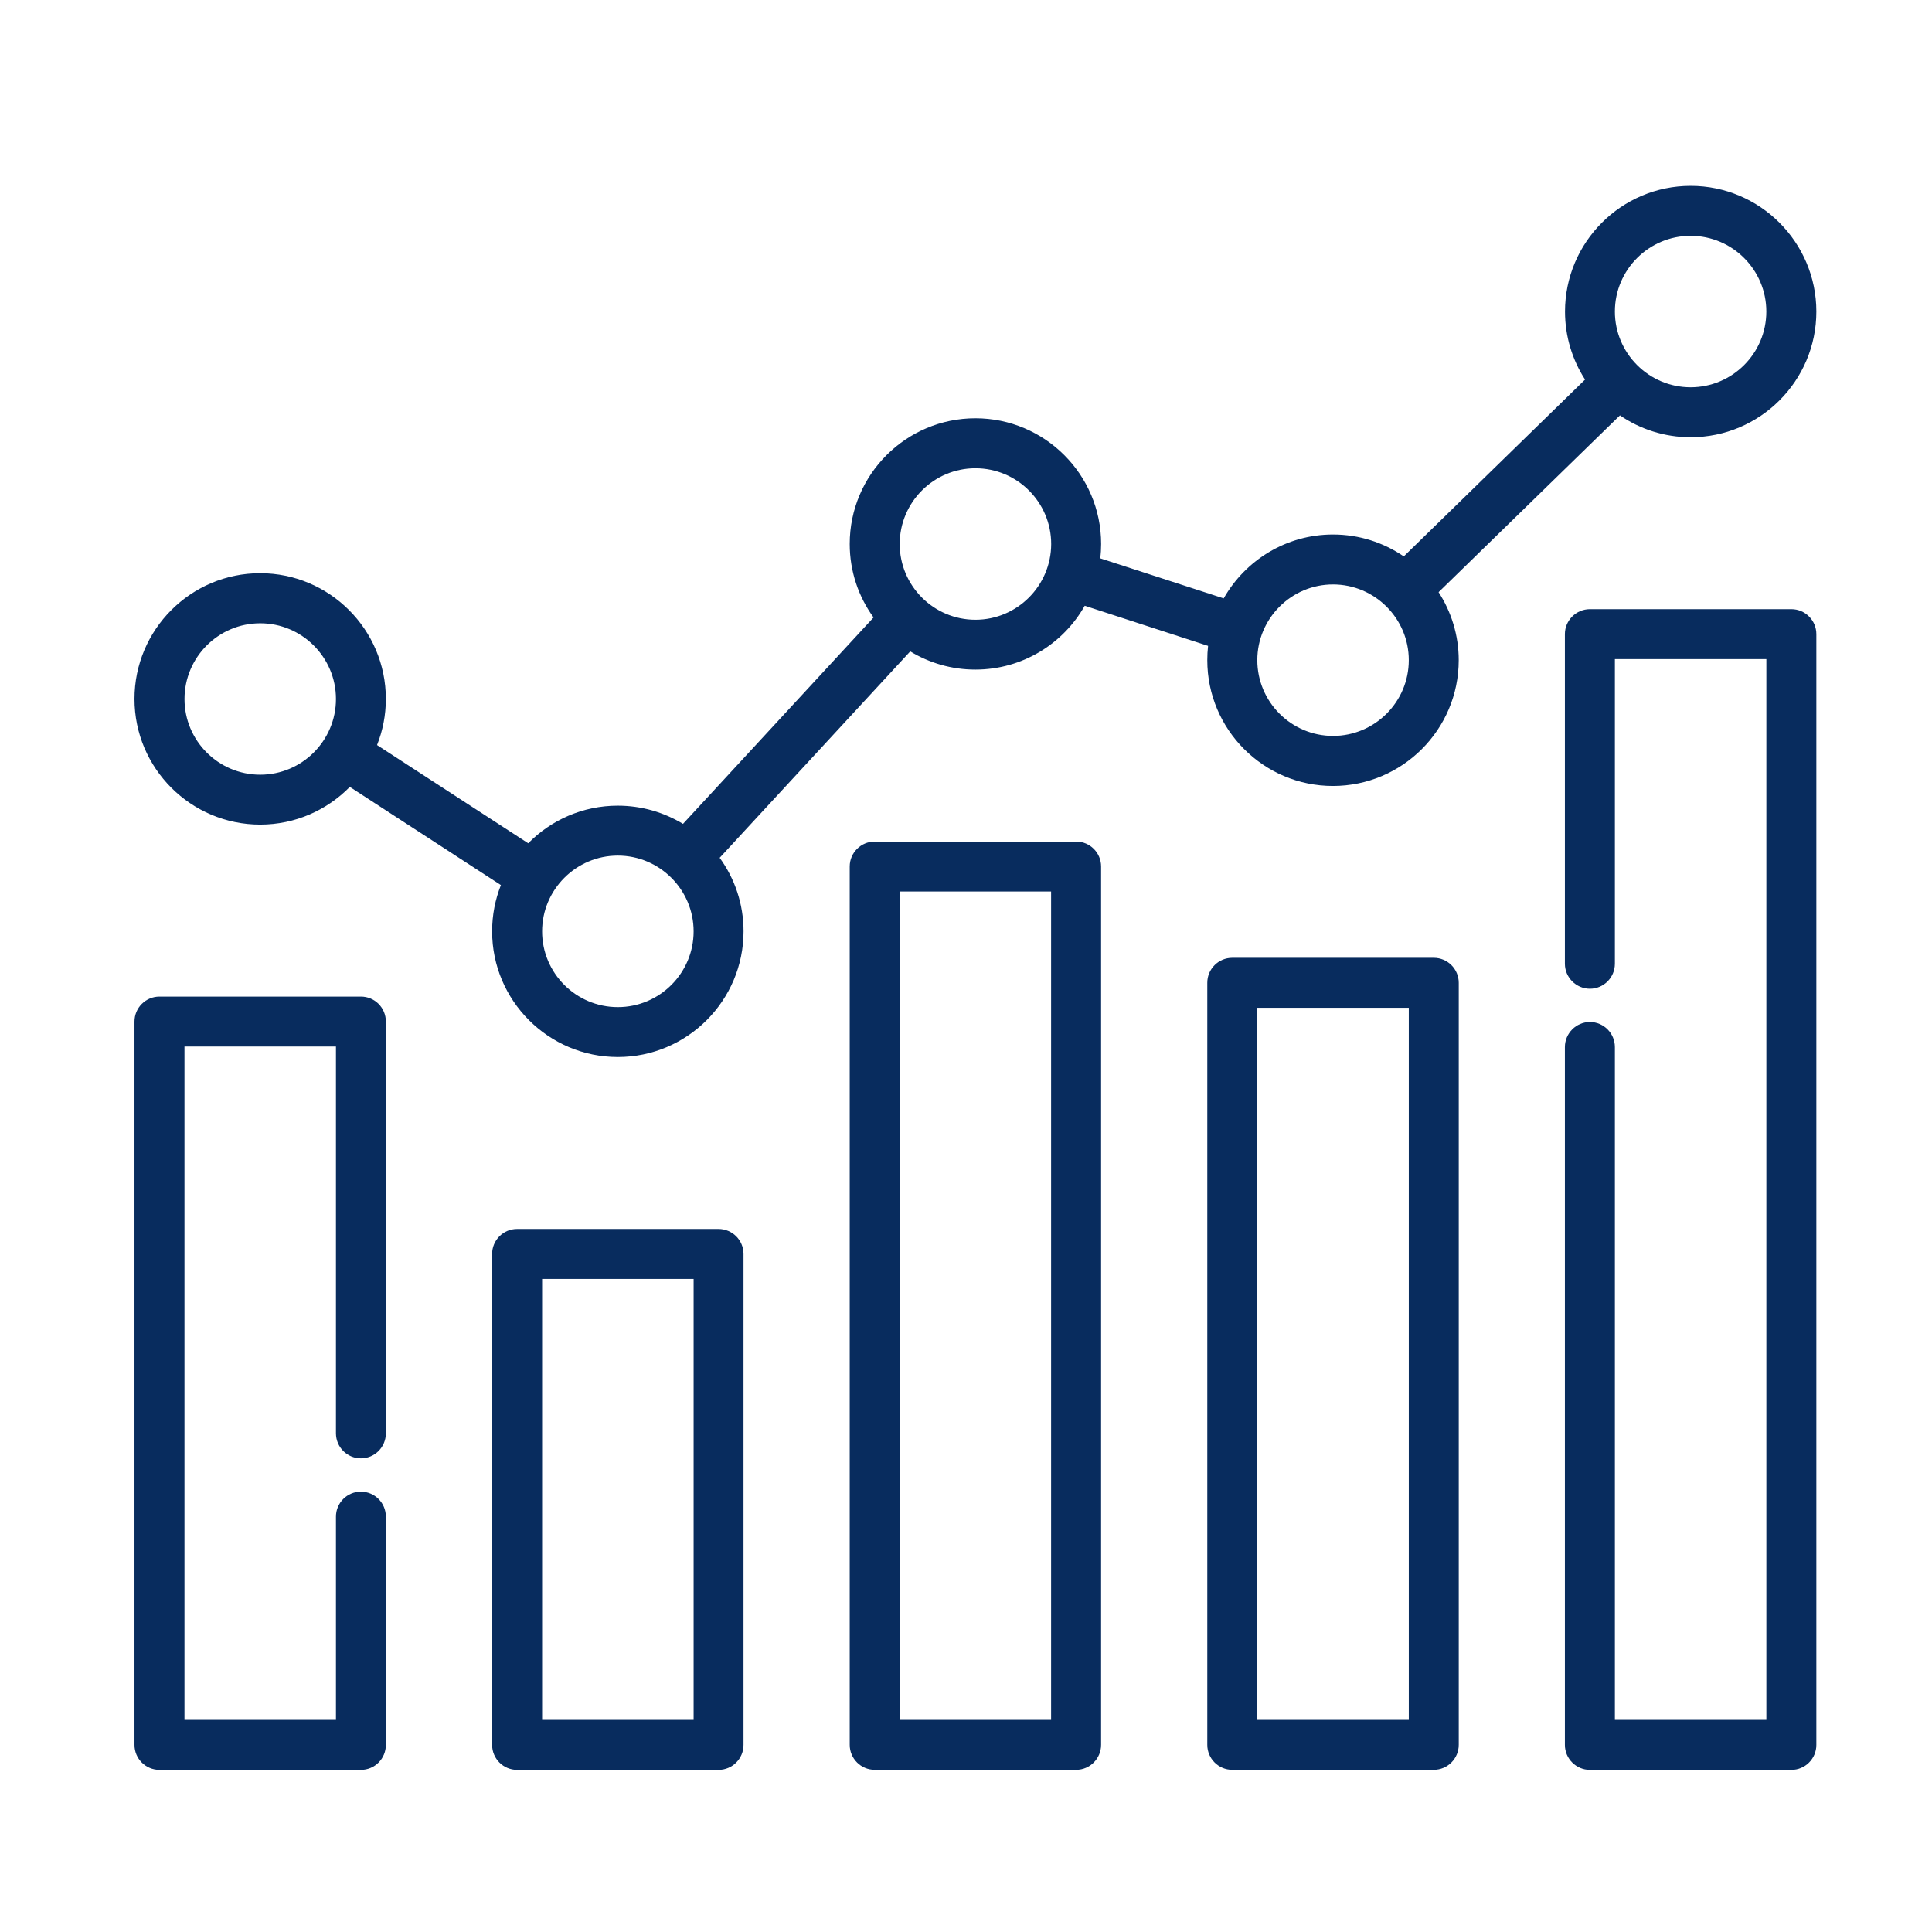
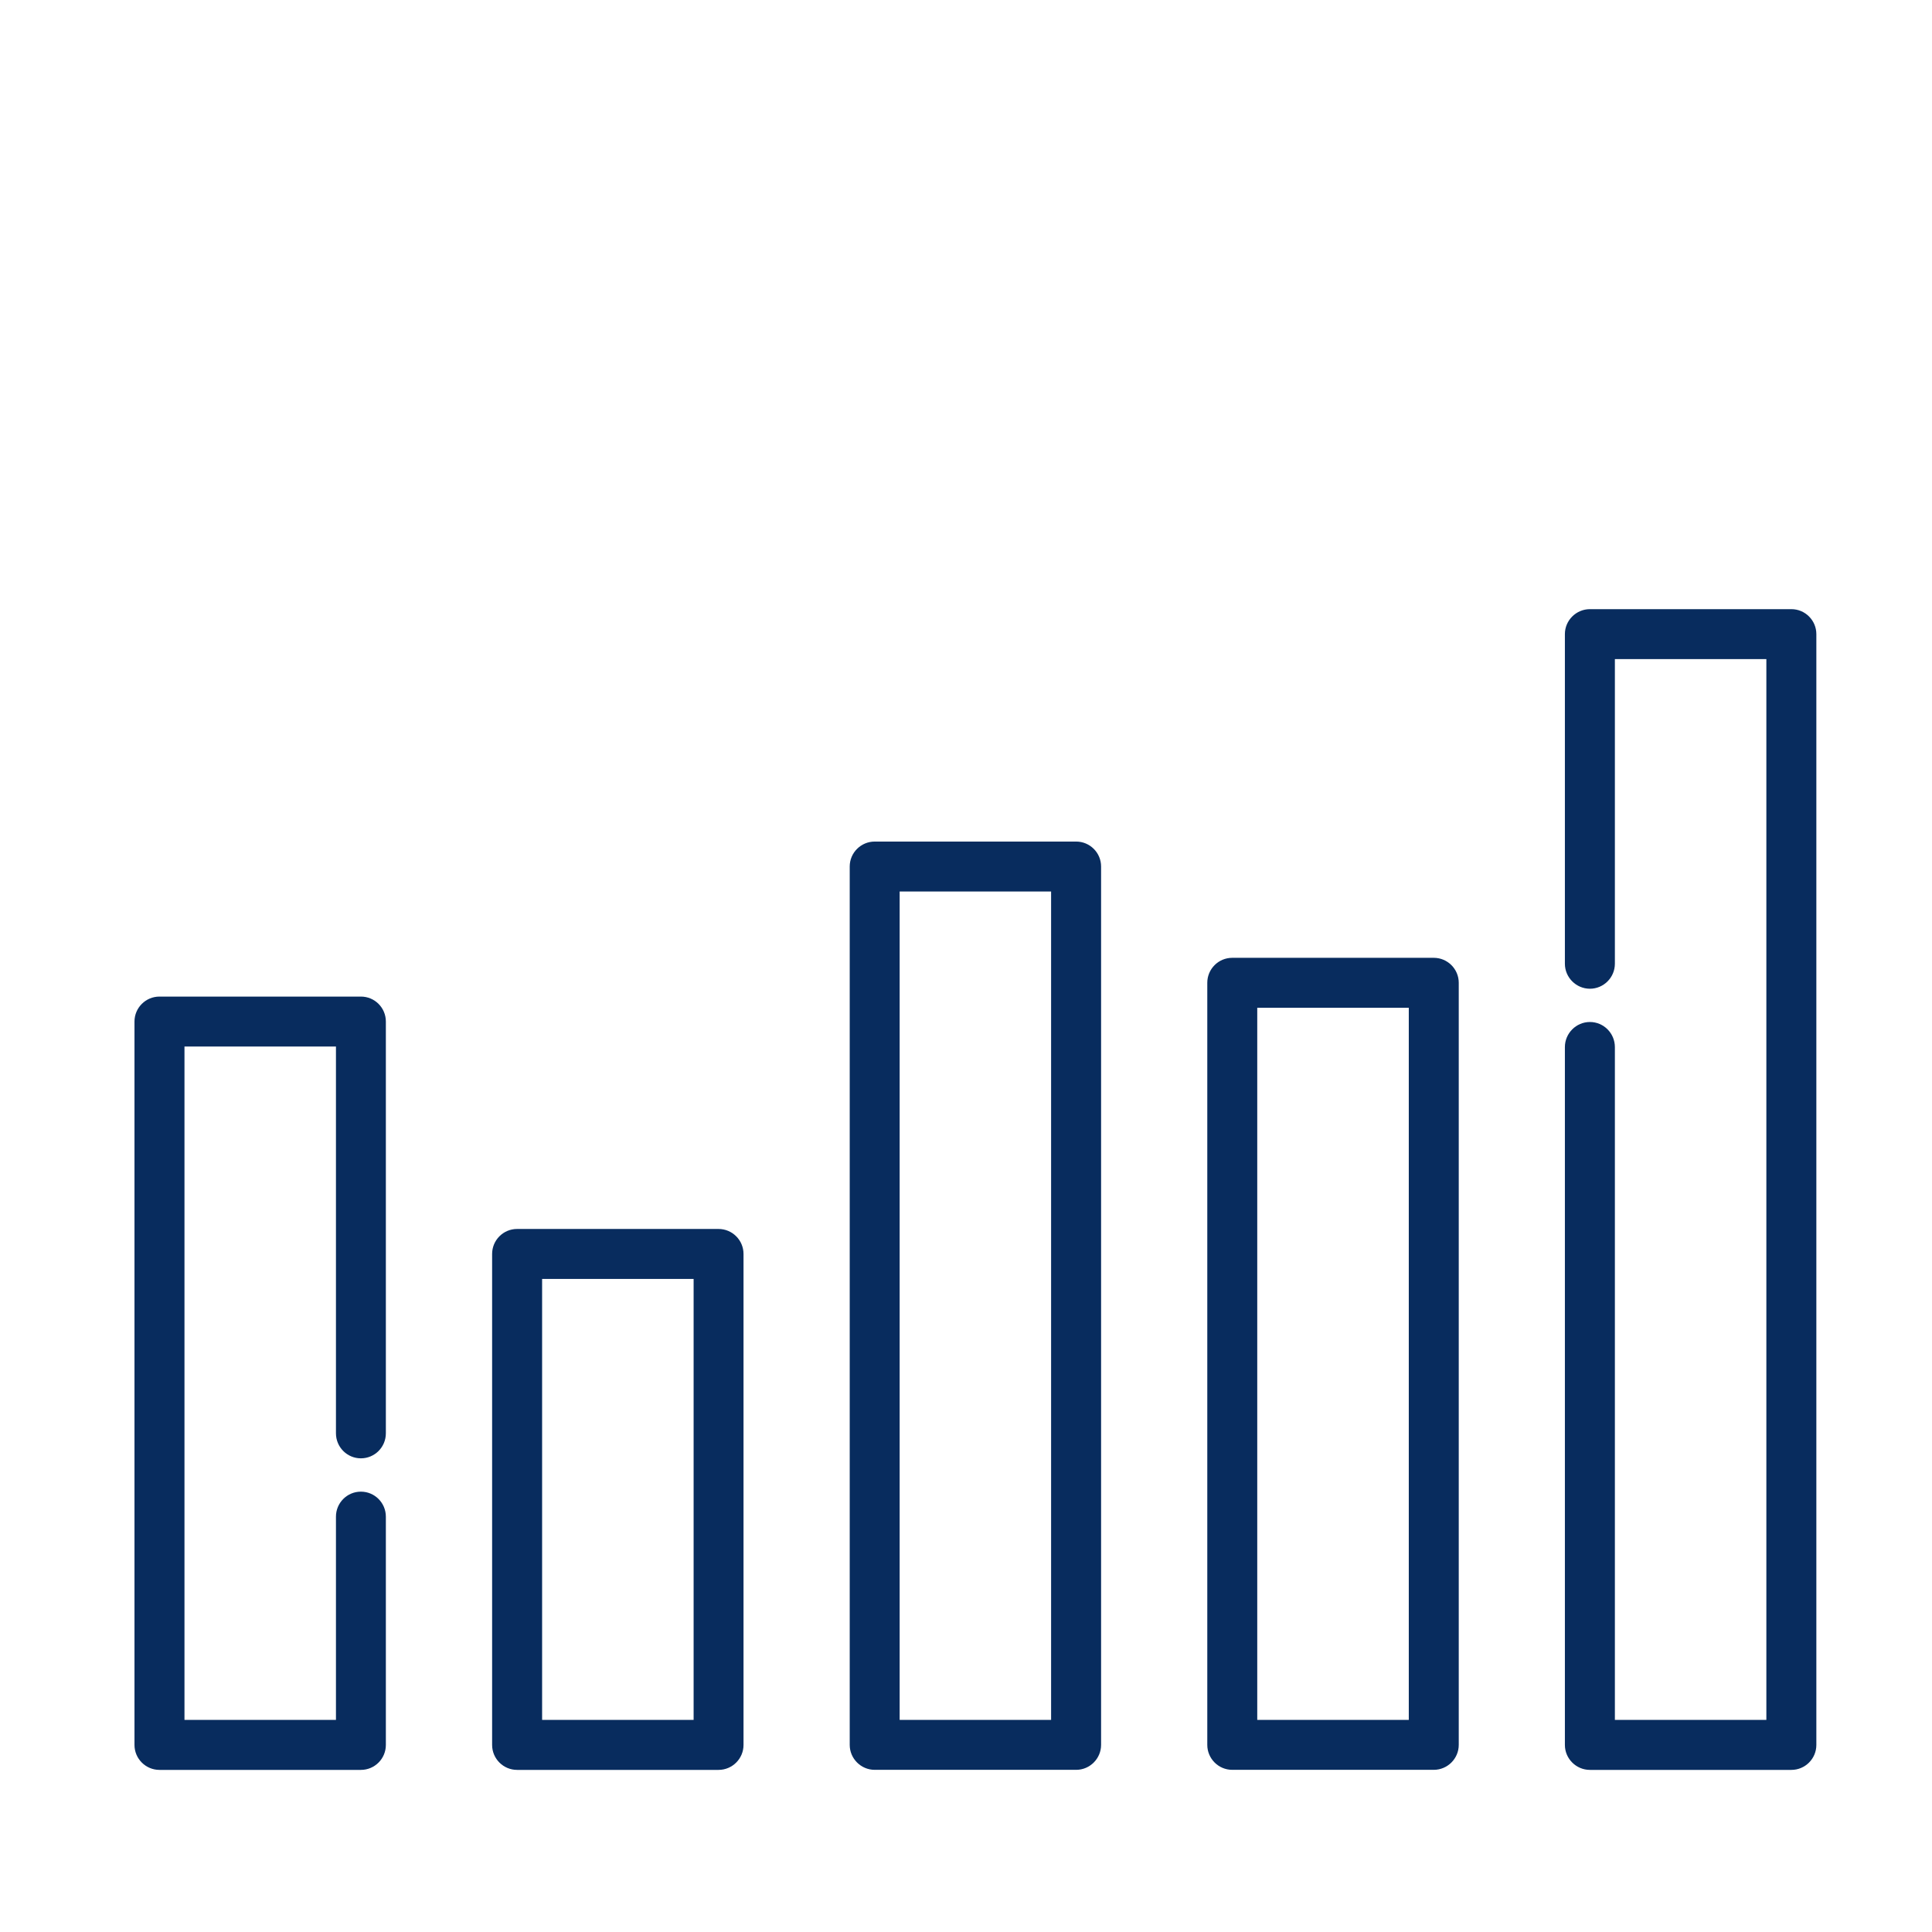
<svg xmlns="http://www.w3.org/2000/svg" version="1.1" id="Layer_1" x="0px" y="0px" width="64px" height="64px" viewBox="-11 -11 64 64" enable-background="new -11 -11 64 64" xml:space="preserve">
  <g>
    <path fill="#082C5E" d="M0.955,22.013h-6.672c-0.457,0-0.828,0.371-0.828,0.827v23.963c0,0.456,0.371,0.827,0.828,0.827h6.672   c0.458,0,0.827-0.371,0.827-0.827v-7.562c0-0.457-0.37-0.828-0.827-0.828c-0.457,0-0.826,0.371-0.826,0.828v6.733h-5.018V23.667   h5.018V36.48c0,0.458,0.37,0.829,0.826,0.829c0.458,0,0.827-0.371,0.827-0.829V22.84C1.782,22.384,1.414,22.013,0.955,22.013z" />
    <path fill="#082C5E" d="M12.802,29.711H6.129c-0.457,0-0.827,0.371-0.827,0.828v16.264c0,0.456,0.371,0.827,0.827,0.827h6.673   c0.457,0,0.828-0.371,0.828-0.827V30.539C13.63,30.082,13.259,29.711,12.802,29.711z M11.977,45.974H6.958V31.366h5.019V45.974z" />
    <path fill="#082C5E" d="M24.65,16.878h-6.674c-0.457,0-0.828,0.371-0.828,0.826v29.097c0,0.454,0.371,0.827,0.828,0.827h6.674   c0.454,0,0.825-0.373,0.825-0.827V17.705C25.476,17.249,25.104,16.878,24.65,16.878z M23.819,45.974h-5.017V18.533h5.017V45.974z" />
    <path fill="#082C5E" d="M36.495,20.729H29.82c-0.458,0-0.827,0.371-0.827,0.827v25.245c0,0.454,0.369,0.827,0.827,0.827h6.675   c0.457,0,0.828-0.373,0.828-0.827V21.556C37.323,21.1,36.952,20.729,36.495,20.729z M35.668,45.974h-5.02v-23.59h5.02V45.974z" />
    <path fill="#082C5E" d="M48.342,9.179h-6.674c-0.455,0-0.829,0.371-0.829,0.826v10.92c0,0.455,0.374,0.828,0.829,0.828   c0.456,0,0.827-0.373,0.827-0.828V10.834h5.018v35.14h-5.018V23.686c0-0.458-0.371-0.831-0.827-0.831   c-0.455,0-0.829,0.373-0.829,0.831v23.117c0,0.456,0.374,0.827,0.829,0.827h6.674c0.456,0,0.827-0.371,0.827-0.827V10.007   C49.169,9.55,48.798,9.179,48.342,9.179z" />
-     <path fill="#082C5E" d="M42.663,2.76c0.666,0.457,1.475,0.724,2.343,0.724c2.295,0,4.163-1.867,4.163-4.163   c0-2.295-1.868-4.164-4.163-4.164c-2.297,0-4.163,1.869-4.163,4.164c0,0.829,0.245,1.604,0.664,2.253l-6.005,5.857   c-0.667-0.457-1.475-0.725-2.344-0.725c-1.552,0-2.904,0.854-3.622,2.116l-4.09-1.327c0.021-0.157,0.03-0.314,0.03-0.476   c0-2.296-1.868-4.163-4.163-4.163c-2.298,0-4.165,1.867-4.165,4.163c0,0.909,0.293,1.75,0.79,2.435l-6.313,6.838   c-0.631-0.382-1.37-0.603-2.16-0.603c-1.161,0-2.213,0.478-2.967,1.246l-5.008-3.254c0.188-0.474,0.292-0.988,0.292-1.528   c0-2.298-1.867-4.165-4.164-4.165c-2.296,0-4.163,1.867-4.163,4.165c0,2.296,1.867,4.163,4.165,4.163   c1.161,0,2.213-0.479,2.968-1.249l5.005,3.253c-0.188,0.475-0.291,0.99-0.291,1.531c0,2.295,1.867,4.164,4.164,4.164   c2.298,0,4.165-1.869,4.165-4.164c0-0.909-0.293-1.75-0.791-2.435l6.313-6.838c0.631,0.383,1.369,0.603,2.158,0.603   c1.553,0,2.909-0.853,3.622-2.115l4.086,1.329c-0.018,0.155-0.026,0.314-0.026,0.474c0,2.297,1.866,4.167,4.161,4.167   c2.298,0,4.168-1.867,4.168-4.167c0-0.829-0.247-1.604-0.667-2.253L42.663,2.76z M-2.38,14.663c-1.385,0-2.508-1.125-2.508-2.507   c0-1.385,1.125-2.509,2.508-2.509c1.383,0,2.509,1.125,2.509,2.509C0.129,13.538-0.997,14.663-2.38,14.663z M9.466,22.362   c-1.384,0-2.508-1.125-2.508-2.509c0-1.382,1.125-2.51,2.508-2.51c1.384,0,2.511,1.127,2.511,2.51   C11.977,21.237,10.85,22.362,9.466,22.362z M21.313,9.53c-1.385,0-2.509-1.126-2.509-2.509s1.125-2.509,2.509-2.509   c1.383,0,2.509,1.127,2.509,2.509C23.819,8.403,22.695,9.53,21.313,9.53z M45.003-3.188c1.385,0,2.509,1.125,2.509,2.508   c0,1.383-1.124,2.509-2.509,2.509c-1.382,0-2.508-1.126-2.508-2.509C42.495-2.064,43.621-3.188,45.003-3.188z M33.158,13.378   c-1.38,0-2.508-1.125-2.508-2.51c0-1.382,1.128-2.508,2.508-2.508c1.384,0,2.51,1.127,2.51,2.508   C35.668,12.253,34.542,13.378,33.158,13.378z" />
  </g>
</svg>